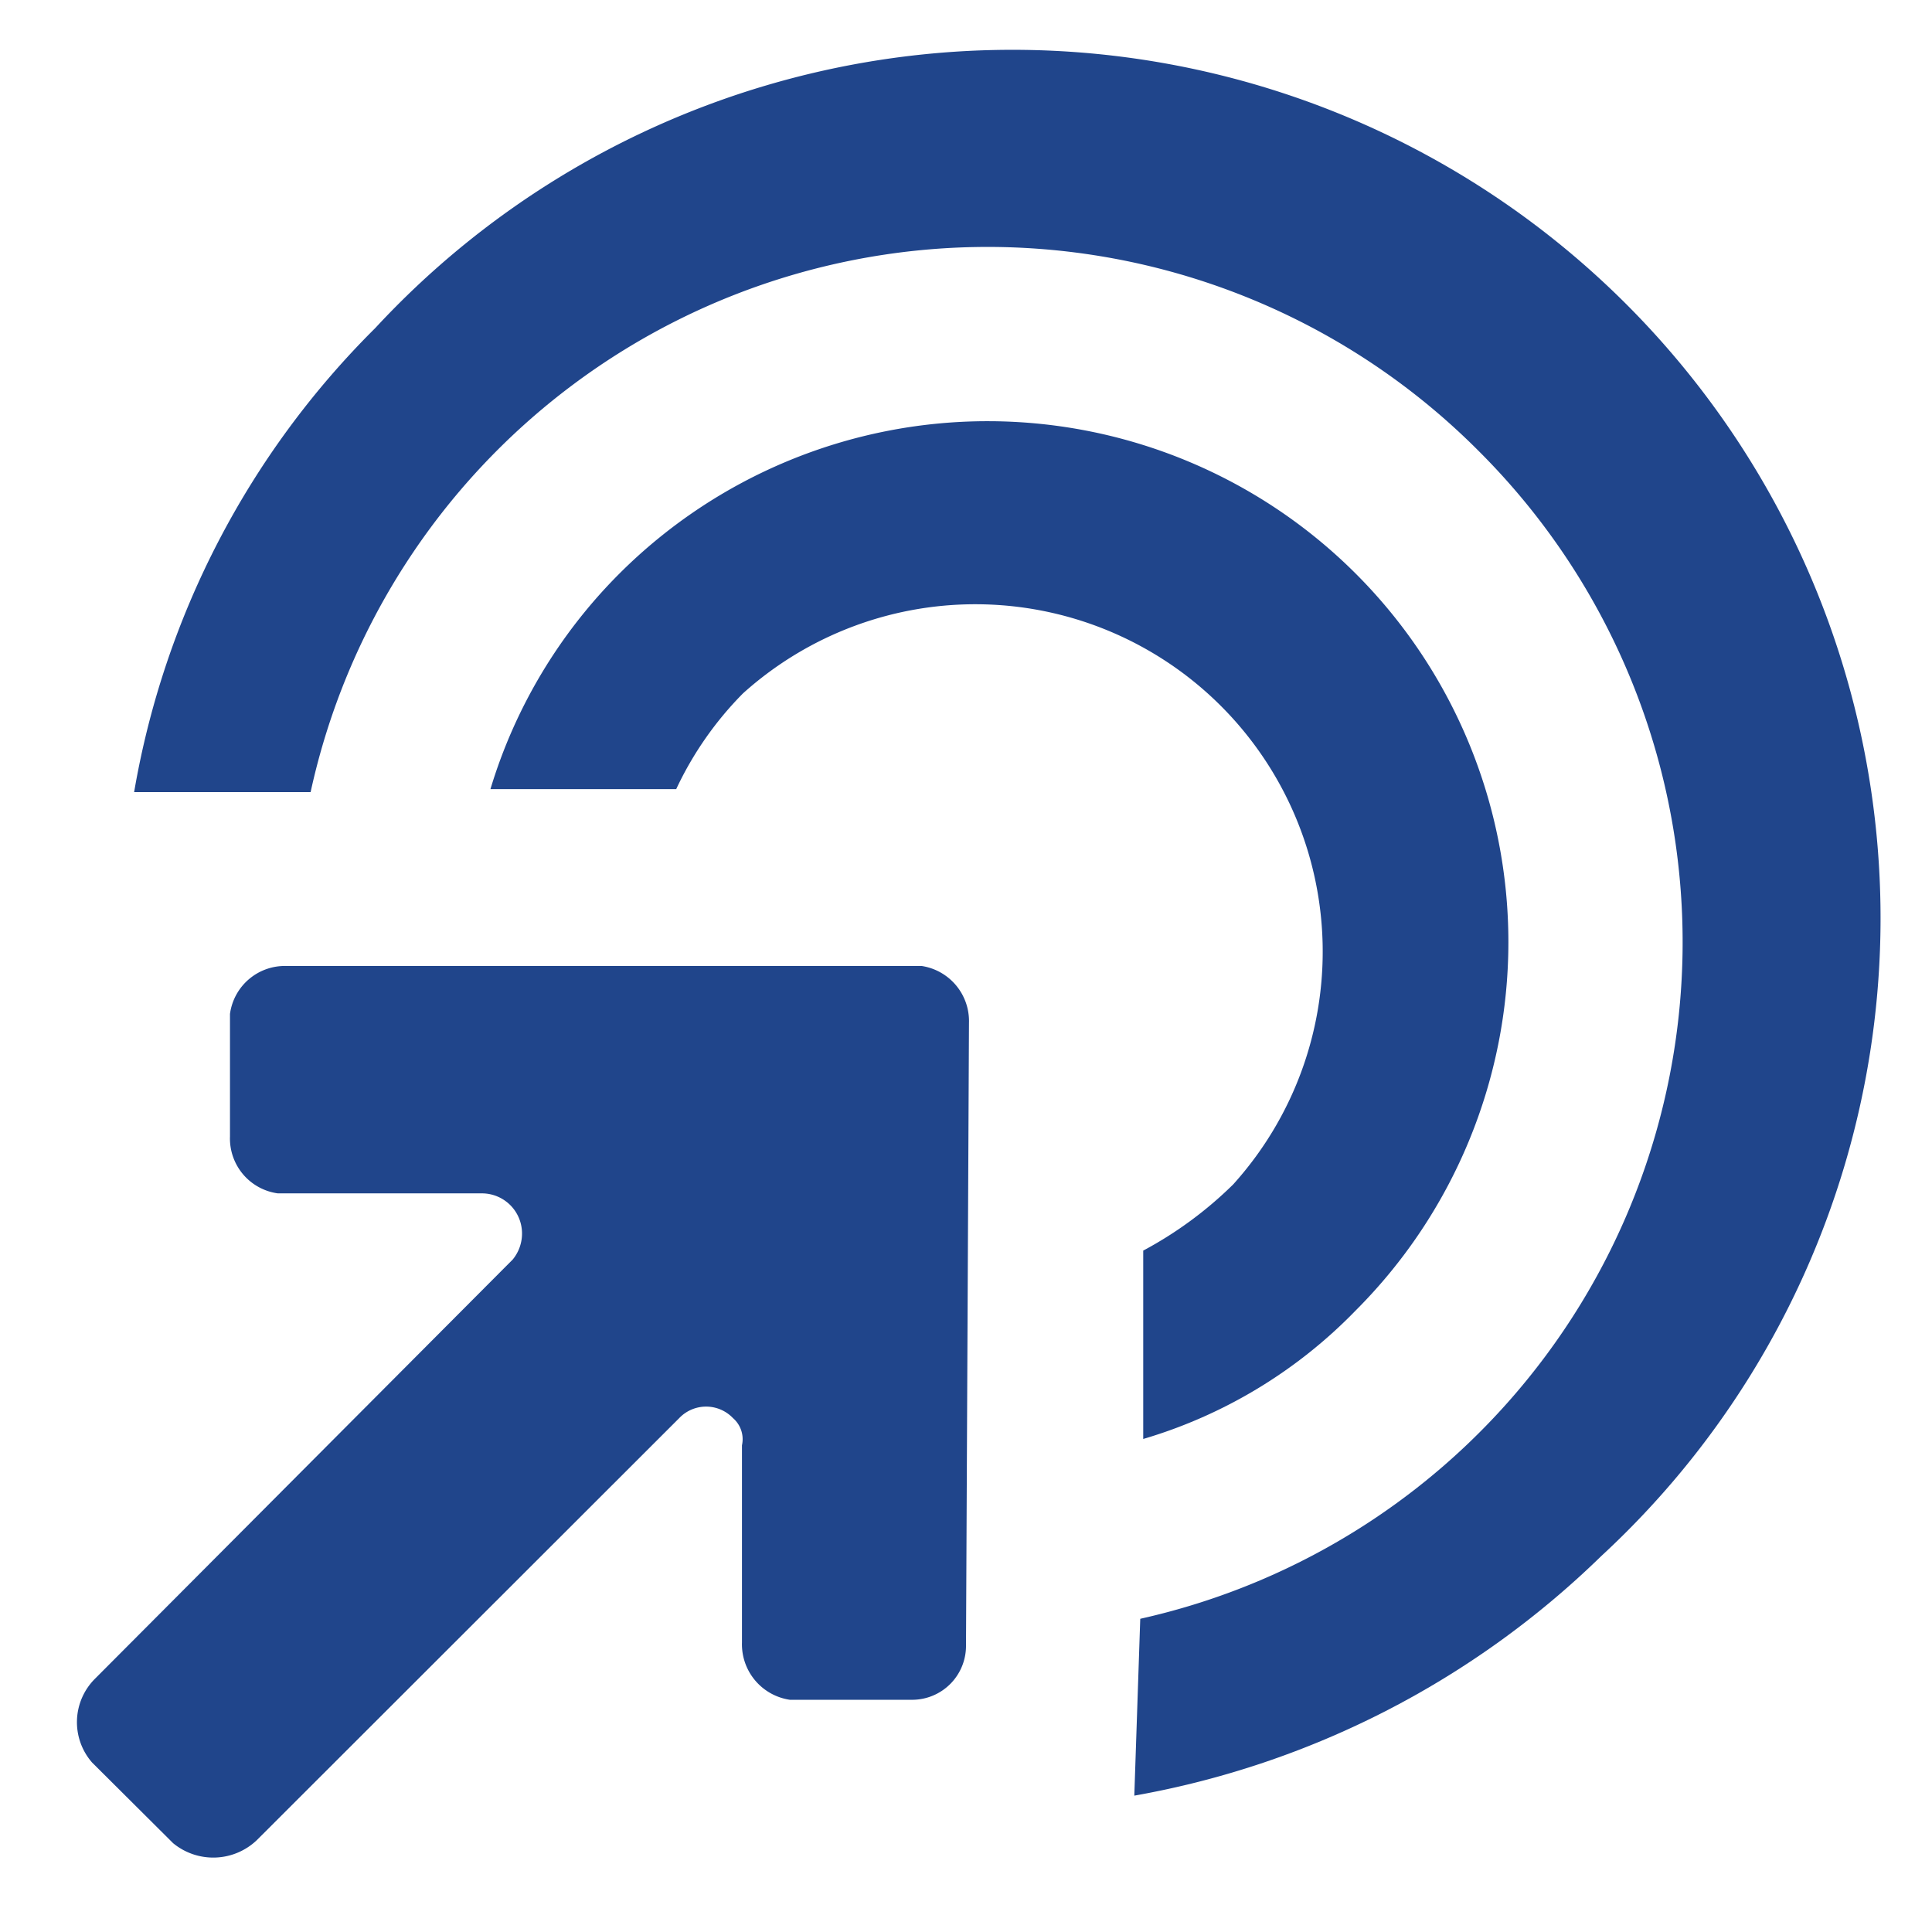
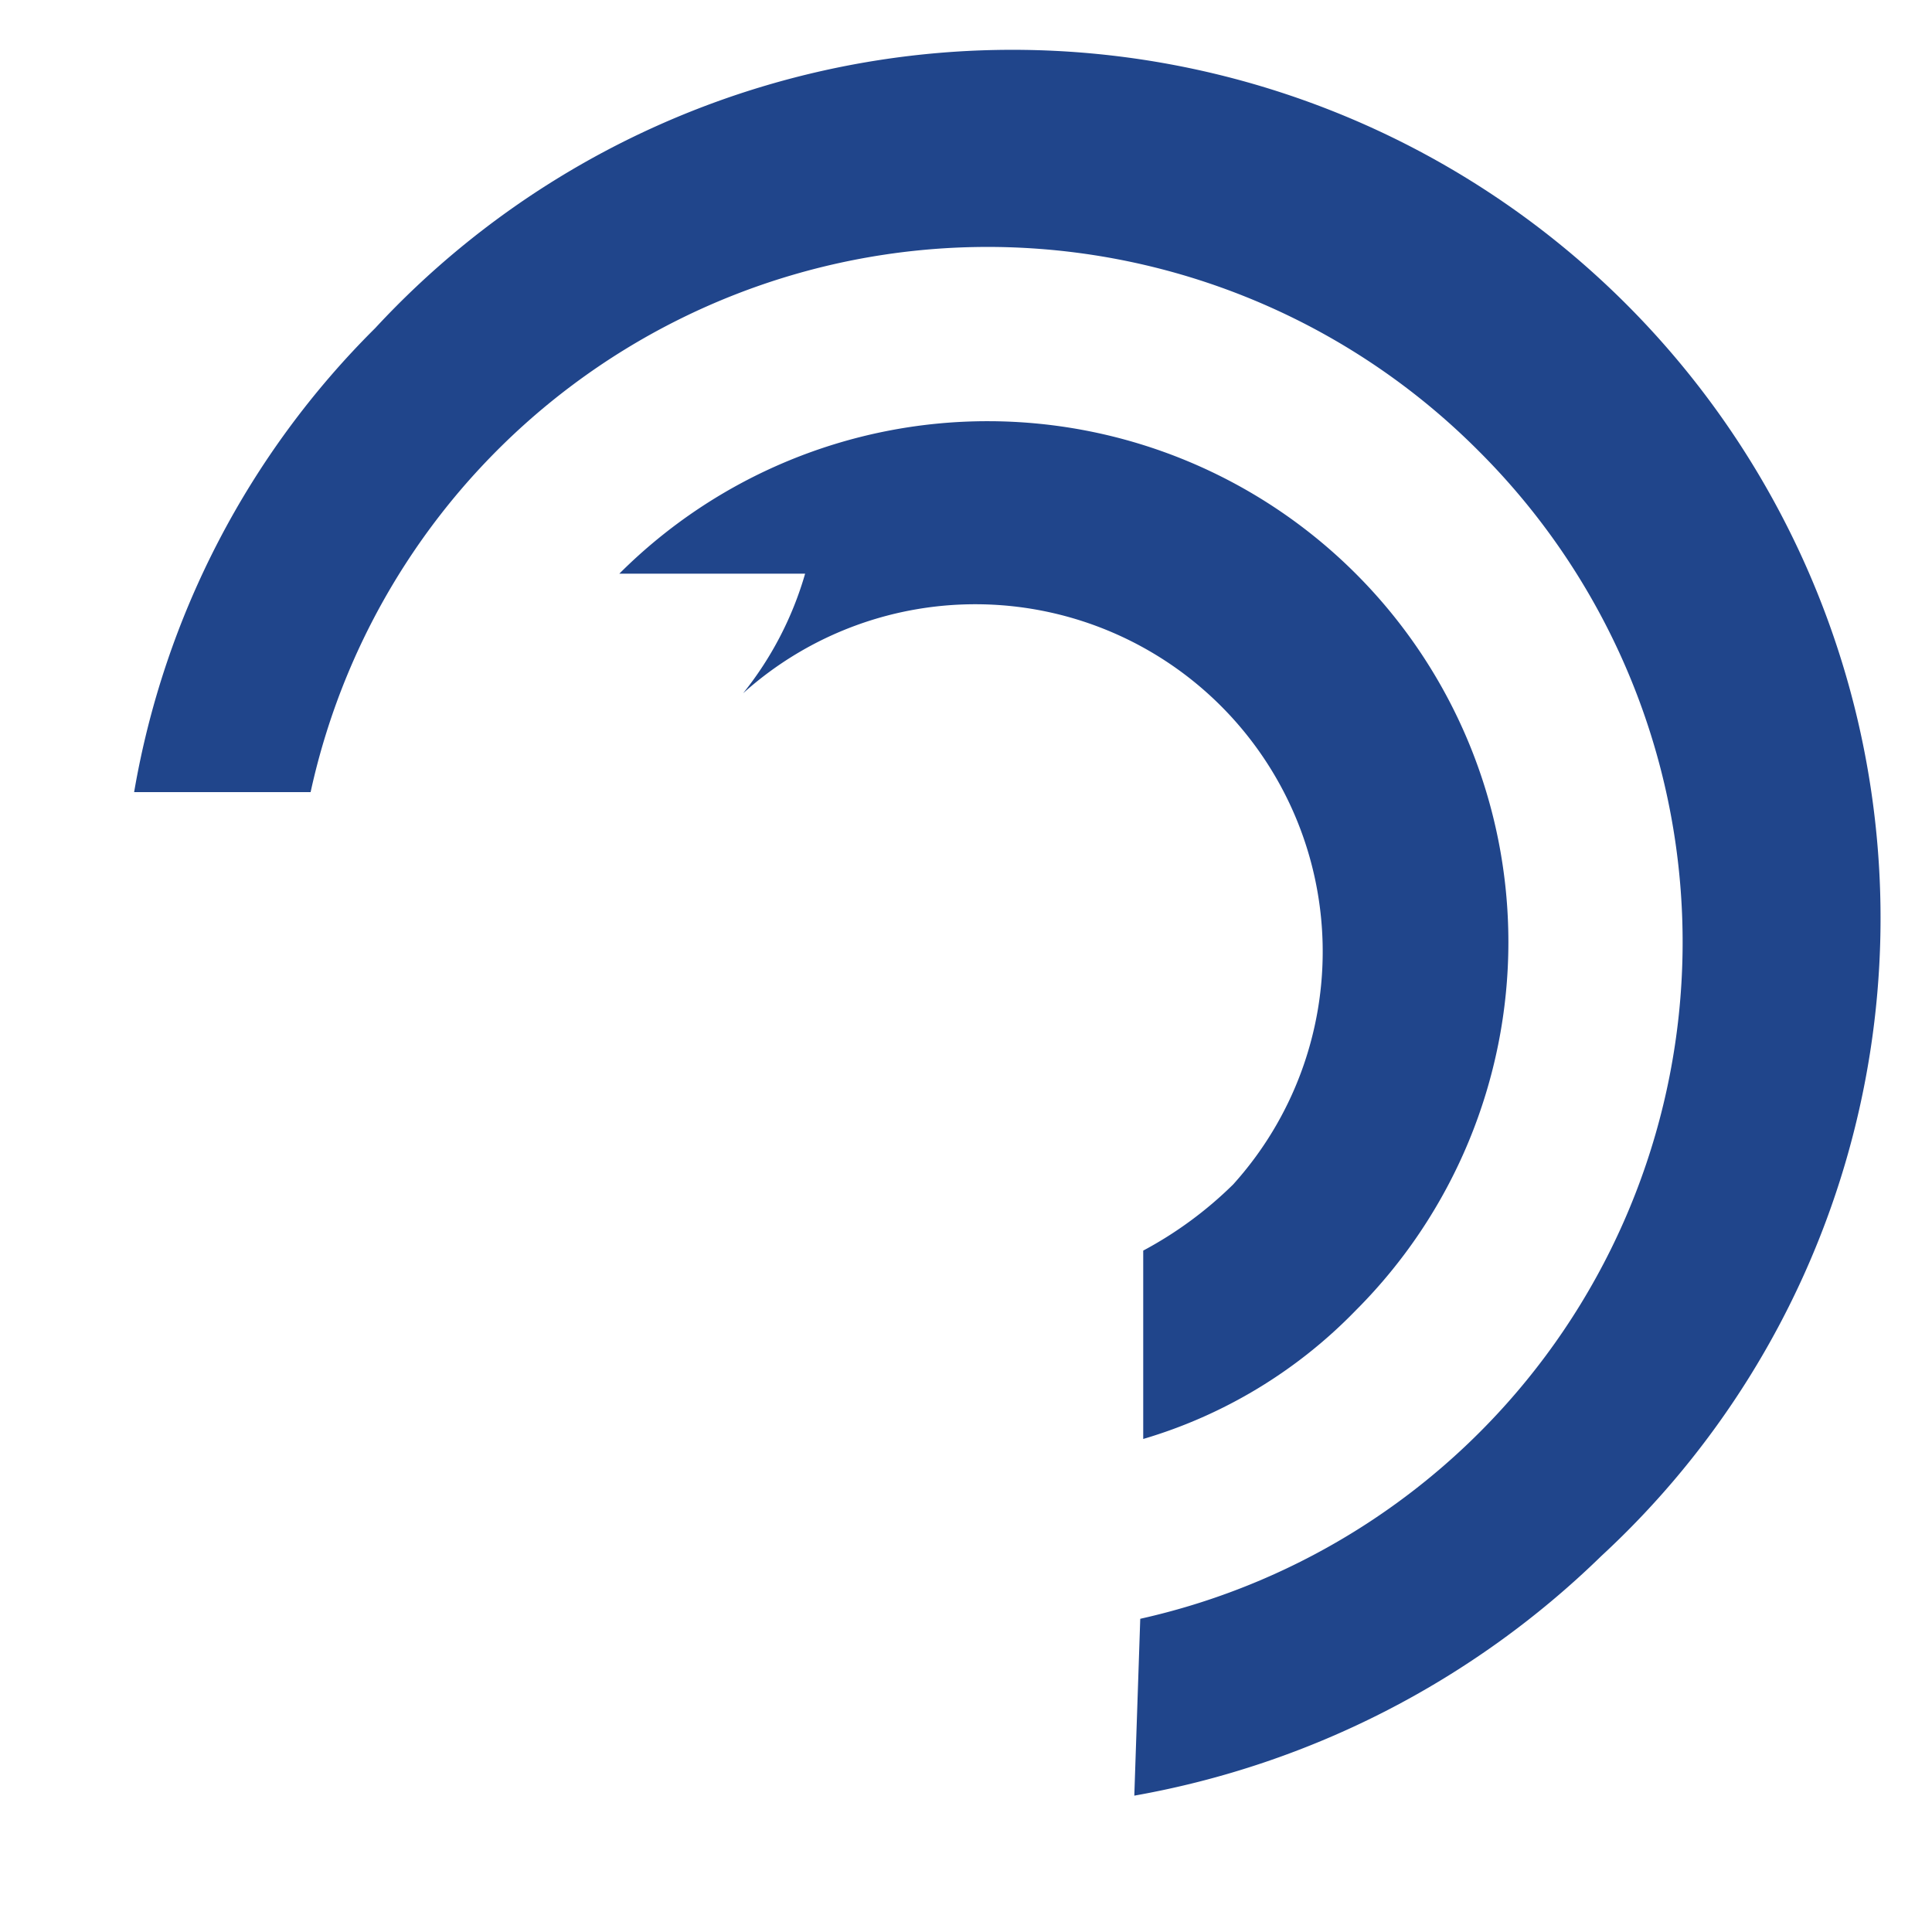
<svg xmlns="http://www.w3.org/2000/svg" fill="#20458B" width="800px" height="800px" viewBox="0 0 52 52" data-name="Layer 1">
  <g id="SVGRepo_bgCarrier" stroke-width="0" />
  <g id="SVGRepo_tracerCarrier" stroke-linecap="round" stroke-linejoin="round" />
  <g id="SVGRepo_iconCarrier">
-     <path d="M24.56,45.75A1.45,1.45,0,0,0,26,44.3l.08-16.77A1.5,1.5,0,0,0,24.81,26H7.72a1.49,1.49,0,0,0-1.53,1.29v3.3a1.49,1.49,0,0,0,1.29,1.53H13a1.08,1.08,0,0,1,1.05,1.05,1.1,1.1,0,0,1-.25.73L2.56,45.18a1.65,1.65,0,0,0-.08,2.26l2.18,2.17a1.7,1.7,0,0,0,2.25-.08L18.28,38.17a1,1,0,0,1,1.45,0,.75.75,0,0,1,.24.73v5.31a1.51,1.51,0,0,0,1.29,1.54h3.3Z" />
-     <path d="M30.53,48.33A24,24,0,0,0,43.1,41.88a23.37,23.37,0,1,0-33-33.05A23.09,23.09,0,0,0,3.61,21.32H8.36A18.65,18.65,0,0,1,39.8,12.14a18.66,18.66,0,0,1-9.11,31.43Zm.24-9.6a13.14,13.14,0,0,0,5.72-3.46A14,14,0,0,0,16.67,15.44a13.86,13.86,0,0,0-3.47,5.8h5A9.21,9.21,0,0,1,20,18.66,9.35,9.35,0,0,1,33.19,31.88a10.49,10.49,0,0,1-2.42,1.78Z" />
+     <path d="M30.53,48.33A24,24,0,0,0,43.1,41.88a23.37,23.37,0,1,0-33-33.05A23.09,23.09,0,0,0,3.61,21.32H8.36A18.65,18.65,0,0,1,39.8,12.14a18.66,18.66,0,0,1-9.11,31.43Zm.24-9.6a13.14,13.14,0,0,0,5.72-3.46A14,14,0,0,0,16.67,15.44h5A9.21,9.21,0,0,1,20,18.66,9.35,9.35,0,0,1,33.19,31.88a10.49,10.49,0,0,1-2.42,1.78Z" />
  </g>
</svg>